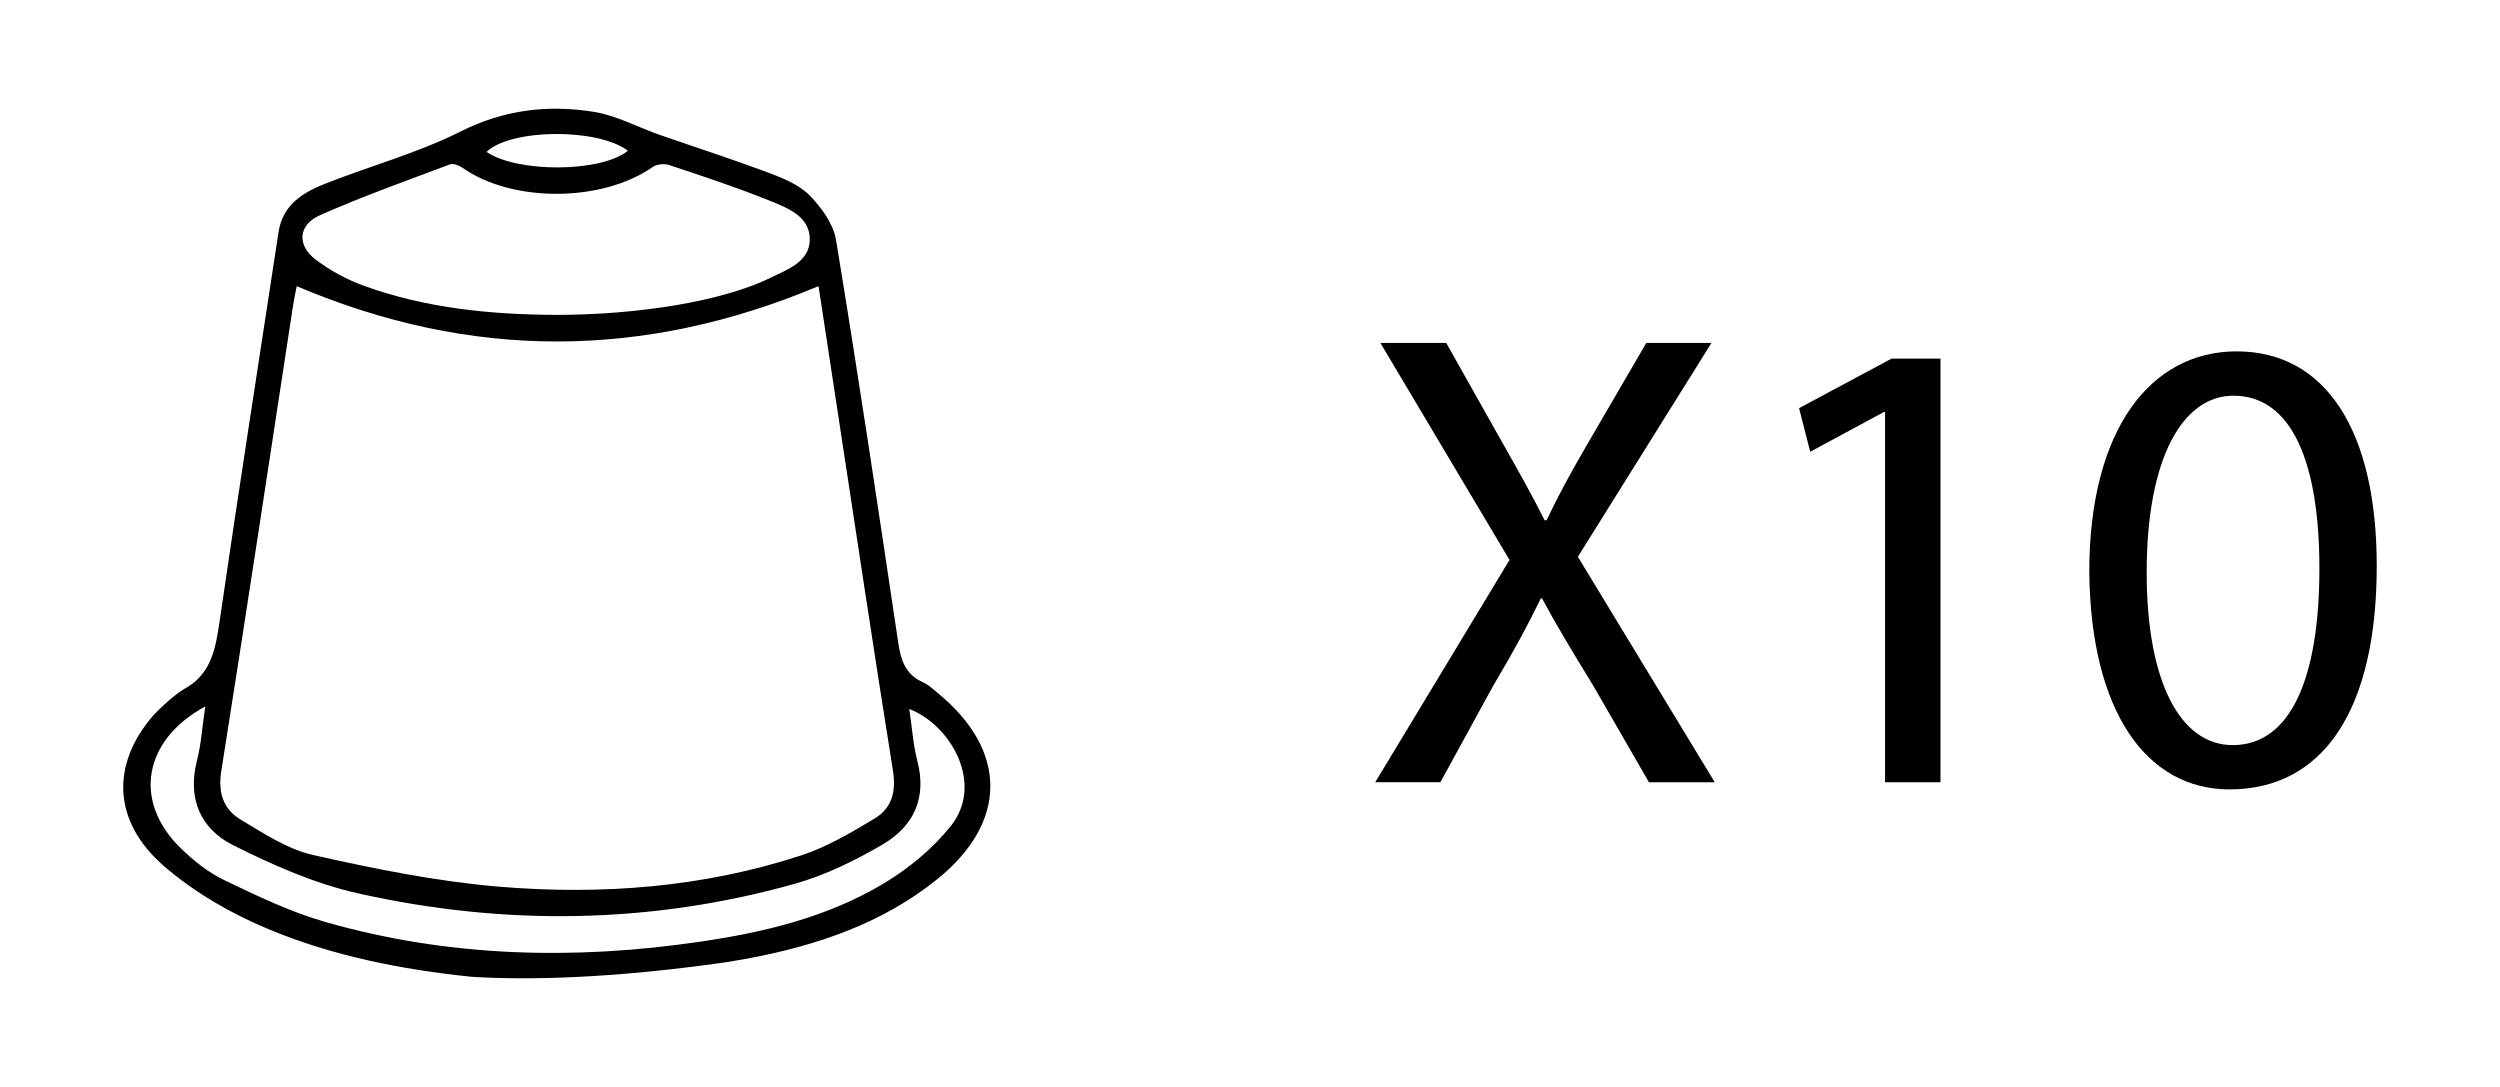
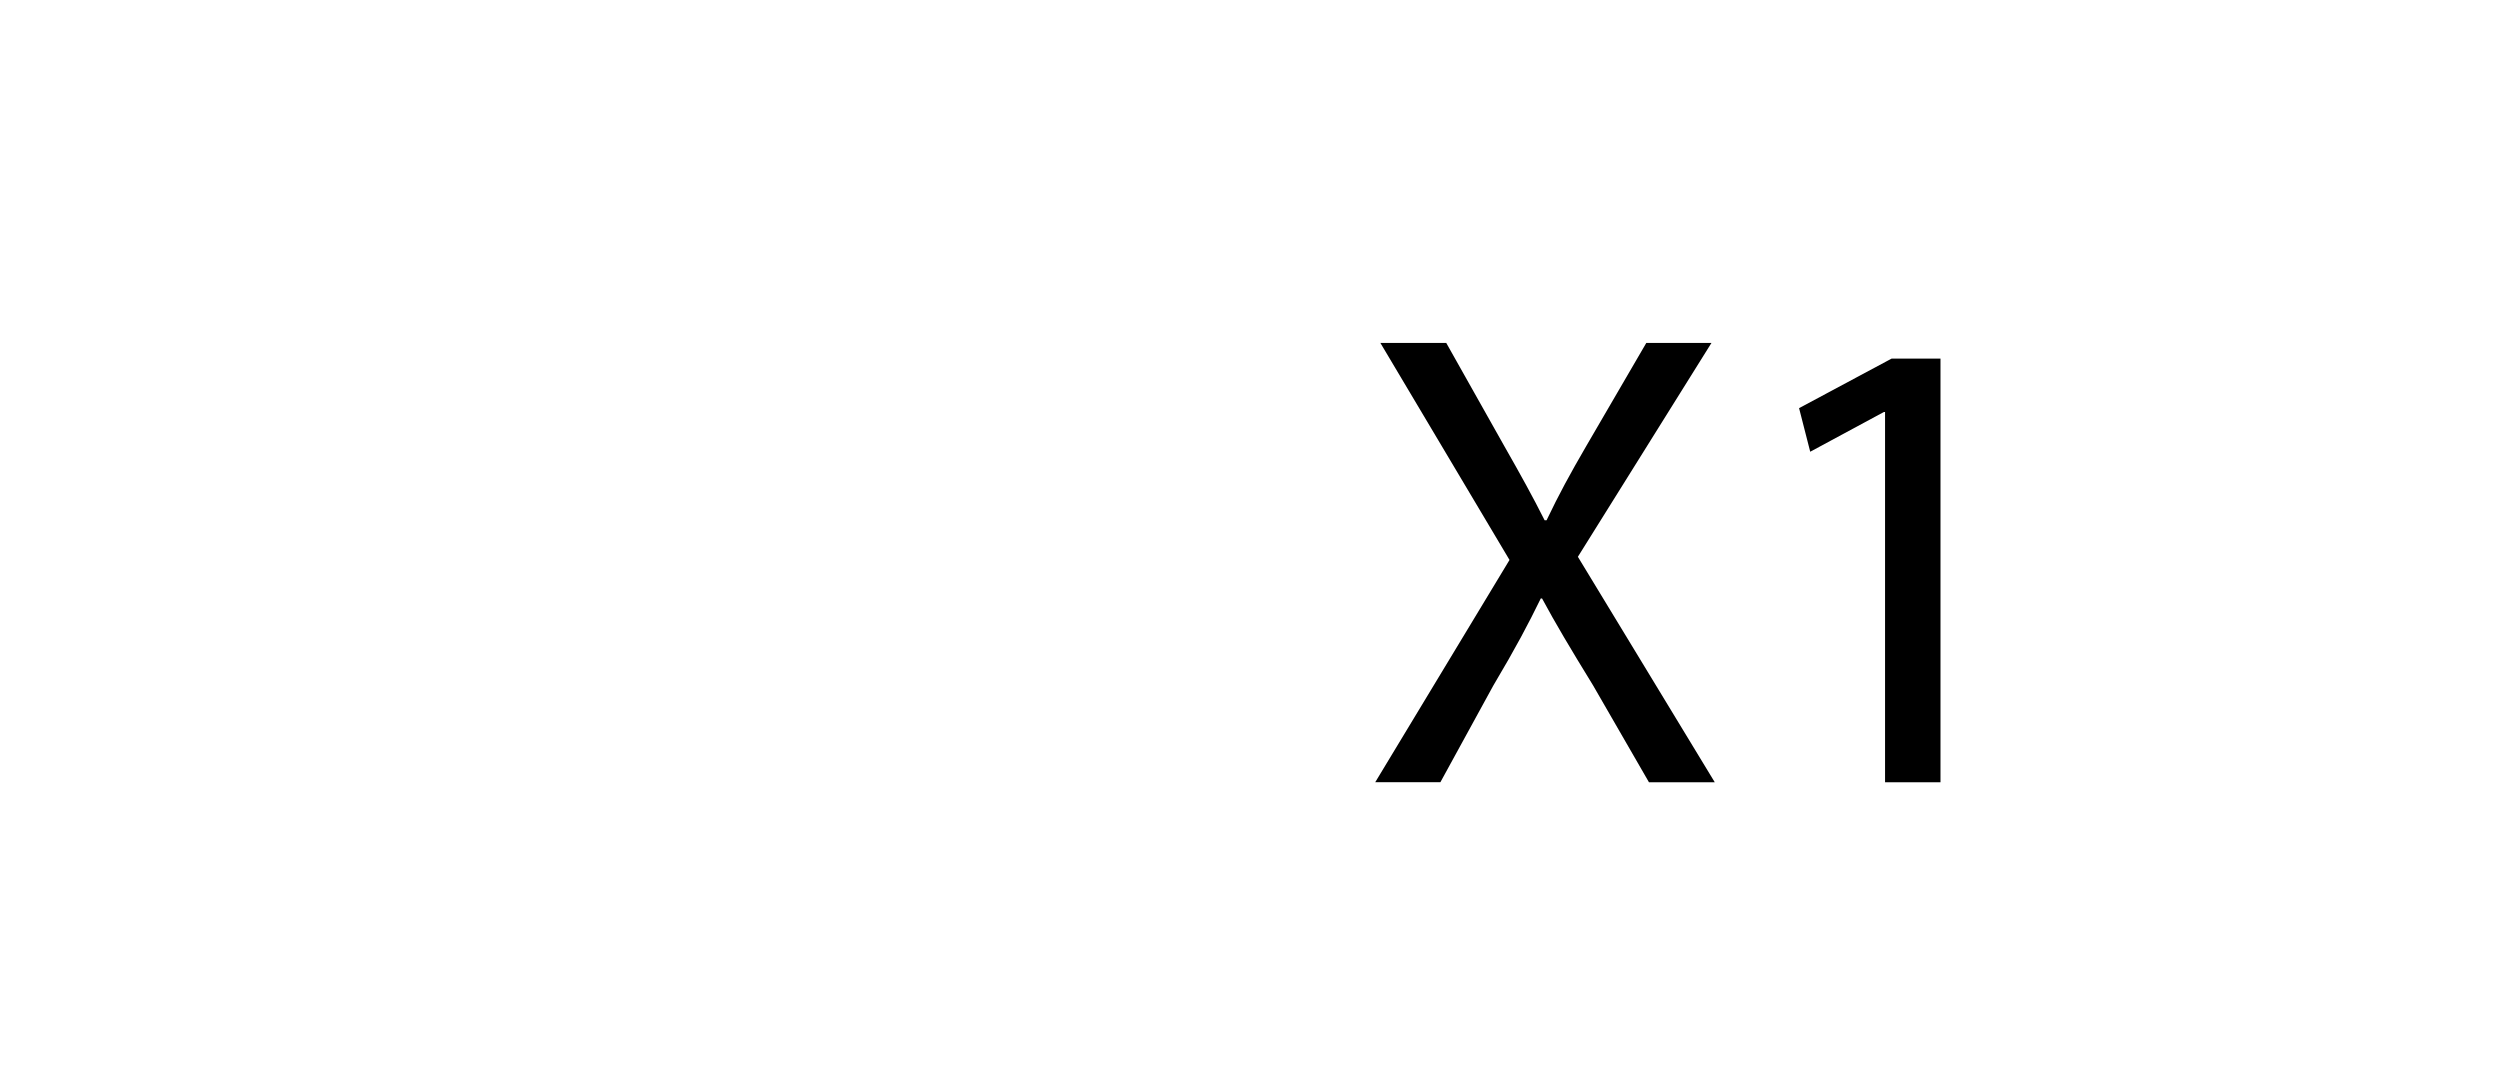
<svg xmlns="http://www.w3.org/2000/svg" version="1.1" x="0px" y="0px" width="46px" height="20px" viewBox="0 0 46 20" enable-background="new 0 0 46 20" xml:space="preserve">
  <g id="Footer">
</g>
  <g id="Contenido">
    <g>
      <path d="M30.341,14.394l-1.031-1.787c-0.42-0.684-0.684-1.127-0.936-1.595H28.35c-0.228,0.468-0.455,0.899-0.875,1.606    l-0.972,1.775h-1.199l2.471-4.09L25.399,6.31h1.212l1.067,1.896c0.3,0.527,0.527,0.936,0.743,1.367h0.036    c0.228-0.479,0.432-0.852,0.731-1.367l1.104-1.896h1.199l-2.458,3.935l2.519,4.149H30.341z" />
      <path d="M34.686,7.581h-0.023l-1.355,0.731L33.103,7.51l1.703-0.912h0.899v7.796h-1.02V7.581z" />
-       <path d="M43.732,10.412c0,2.65-0.983,4.113-2.71,4.113c-1.523,0-2.555-1.427-2.579-4.006c0-2.614,1.128-4.054,2.711-4.054    C42.797,6.466,43.732,7.929,43.732,10.412z M39.499,10.531c0,2.027,0.623,3.179,1.583,3.179c1.079,0,1.595-1.26,1.595-3.25    c0-1.919-0.491-3.179-1.583-3.179C40.171,7.281,39.499,8.409,39.499,10.531z" />
-       <path d="M17.262,12.758c-0.09-0.073-0.175-0.159-0.277-0.203c-0.322-0.142-0.408-0.4-0.457-0.726    c-0.368-2.475-0.739-4.947-1.145-7.414c-0.049-0.296-0.27-0.6-0.488-0.822c-0.196-0.197-0.492-0.317-0.762-0.418    c-0.658-0.246-1.326-0.461-1.99-0.692c-0.405-0.141-0.797-0.357-1.215-0.425c-0.841-0.134-1.65-0.042-2.448,0.359    c-0.782,0.394-1.644,0.629-2.463,0.95C5.59,3.532,5.204,3.753,5.125,4.272c-0.362,2.384-0.737,4.766-1.083,7.153    C3.97,11.92,3.89,12.373,3.452,12.64l-0.001,0.002c0,0-0.008,0.004-0.024,0.013c-0.008,0.005-0.016,0.01-0.024,0.013    c-0.089,0.054-0.292,0.194-0.574,0.486c-0.791,0.905-0.762,1.957,0.188,2.782c0.557,0.482,1.231,0.872,1.915,1.157    c1.202,0.502,2.46,0.746,3.743,0.88c1.015,0.062,2.547,0.038,4.706-0.271c0.124-0.021,0.247-0.042,0.37-0.064    c1.258-0.235,2.476-0.638,3.498-1.464C18.544,15.127,18.545,13.813,17.262,12.758 M11.553,2.774    c-0.489,0.399-2.025,0.411-2.601,0.021C9.4,2.365,11.002,2.353,11.553,2.774 M5.893,3.957c0.78-0.345,1.585-0.631,2.384-0.932    c0.062-0.024,0.17,0.018,0.232,0.062c0.922,0.646,2.563,0.637,3.499-0.013c0.076-0.054,0.217-0.067,0.306-0.037    c0.617,0.205,1.235,0.409,1.838,0.652c0.334,0.134,0.753,0.29,0.748,0.722c-0.005,0.407-0.414,0.55-0.73,0.704    c-0.87,0.423-2.395,0.677-3.926,0.679c-1.203-0.005-2.395-0.12-3.534-0.53C6.389,5.148,6.075,4.98,5.807,4.776    C5.456,4.507,5.487,4.135,5.893,3.957 M4.071,14.193c0.453-2.859,0.886-5.722,1.323-8.583c0.021-0.134,0.05-0.267,0.066-0.344    c3.213,1.363,6.382,1.35,9.601-0.001c0.104,0.679,0.216,1.418,0.329,2.158c0.345,2.256,0.681,4.514,1.042,6.768    c0.059,0.38-0.027,0.68-0.332,0.865c-0.434,0.262-0.88,0.527-1.357,0.683c-1.808,0.592-3.681,0.732-5.56,0.576    c-1.15-0.097-2.294-0.329-3.422-0.583c-0.468-0.105-0.905-0.396-1.33-0.649C4.114,14.893,4.008,14.592,4.071,14.193     M17.493,15.201c-0.333,0.416-0.773,0.78-1.233,1.055c-1.031,0.618-2.189,0.897-3.37,1.07c-2.324,0.343-4.634,0.287-6.901-0.361    c-0.645-0.184-1.26-0.482-1.867-0.773c-0.293-0.141-0.562-0.357-0.797-0.586c-0.879-0.854-0.697-1.983,0.451-2.607    c-0.052,0.354-0.072,0.683-0.152,0.996c-0.179,0.699,0.066,1.255,0.663,1.555c0.733,0.368,1.507,0.71,2.302,0.888    c2.681,0.6,5.37,0.569,8.024-0.173c0.569-0.159,1.121-0.43,1.632-0.729c0.566-0.333,0.813-0.854,0.634-1.536    c-0.079-0.305-0.098-0.626-0.149-0.955C17.501,13.343,18.114,14.426,17.493,15.201" />
    </g>
    <g id="Tea_Pyramid">
	</g>
  </g>
  <g id="Menu">
</g>
  <g id="Lightbox" display="none">
</g>
</svg>